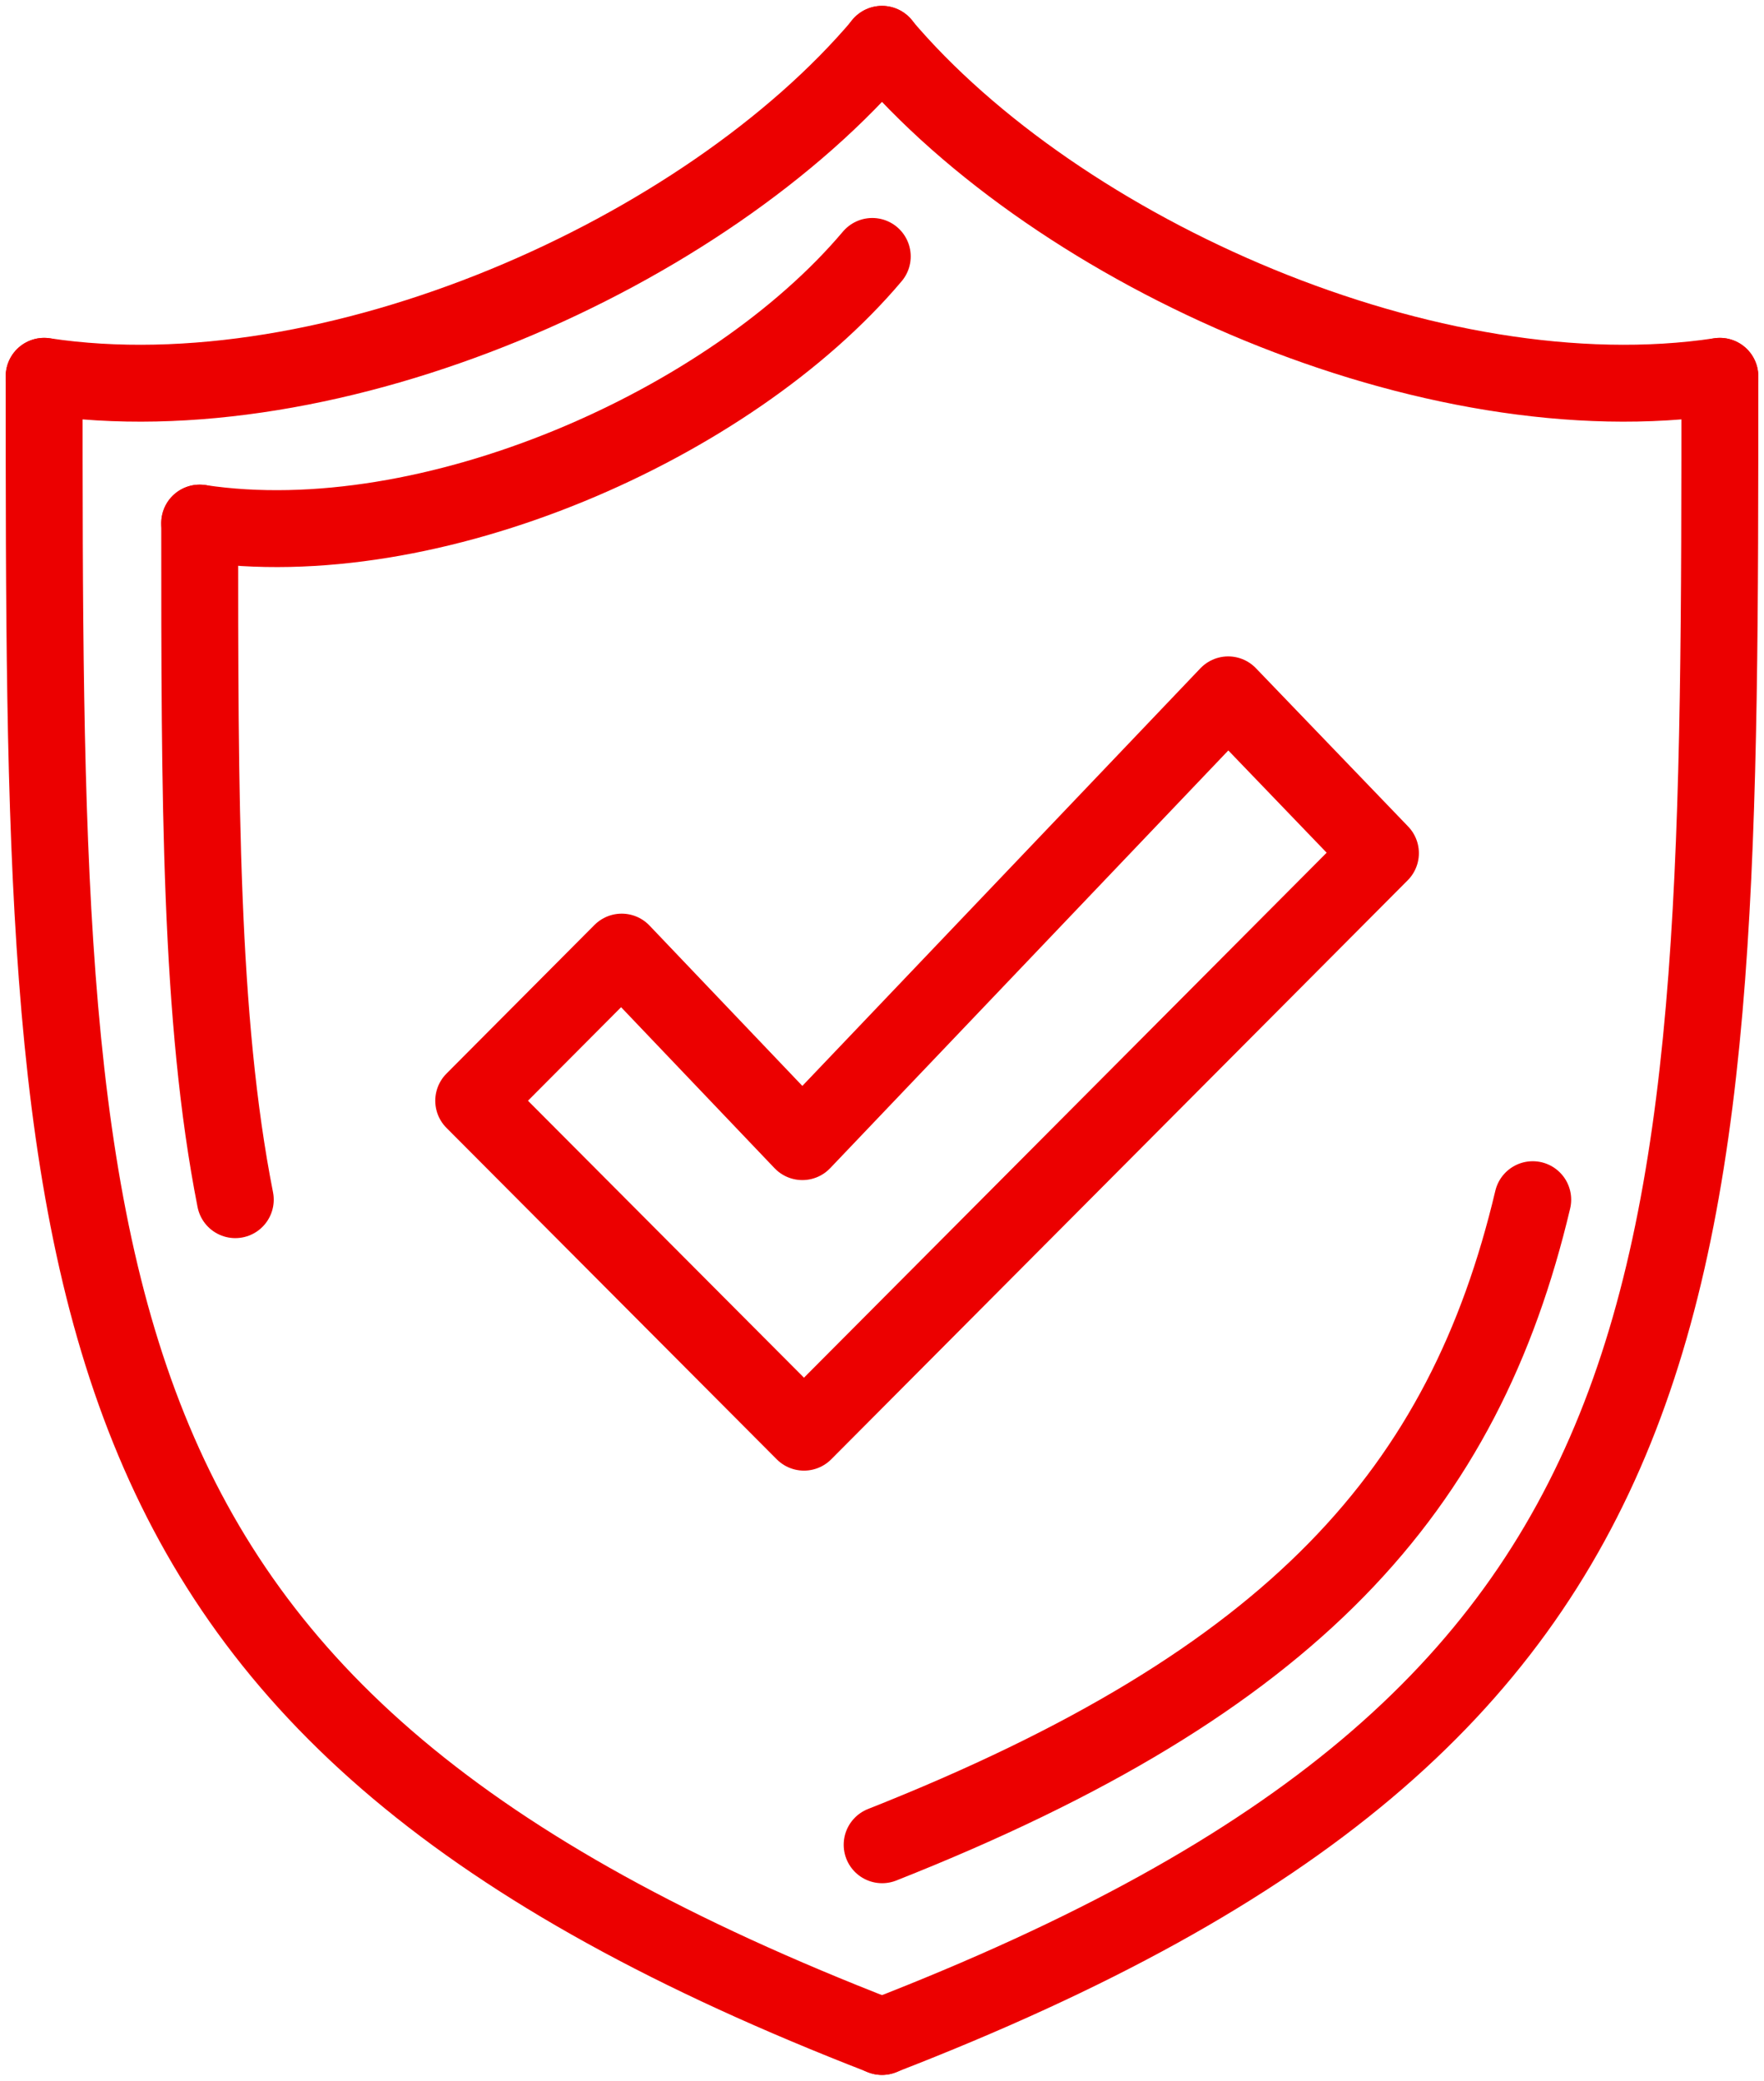
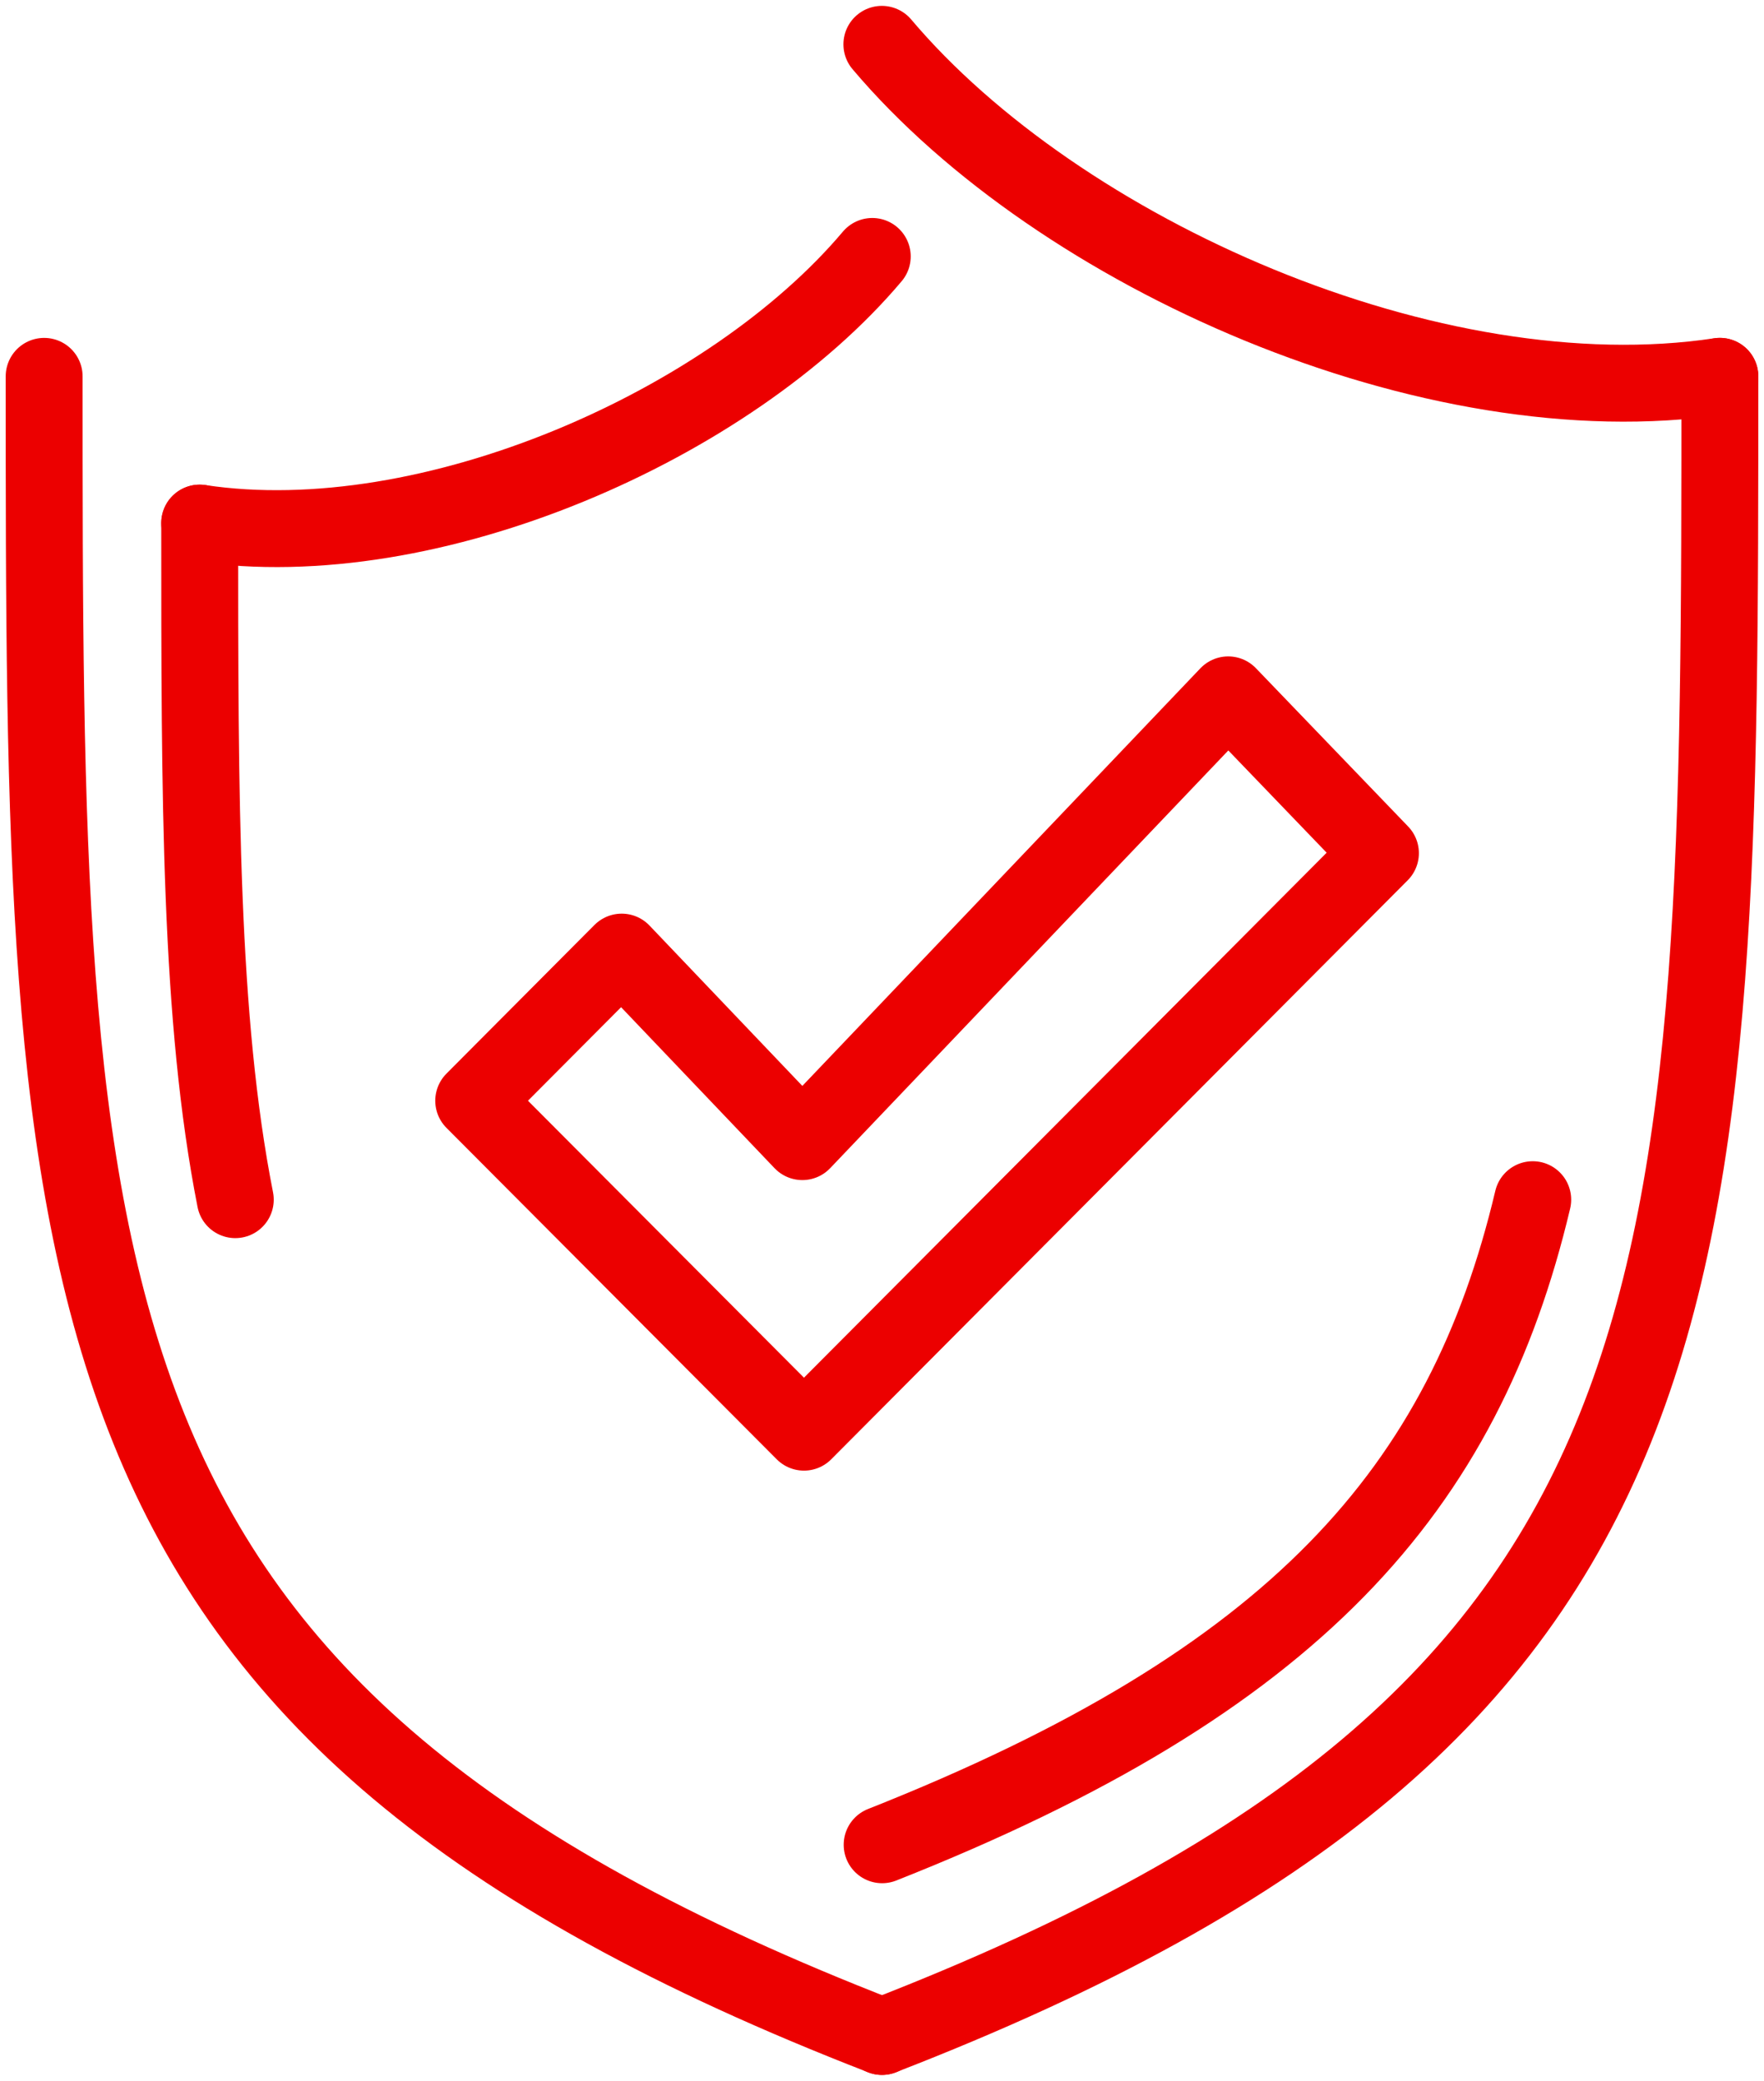
<svg xmlns="http://www.w3.org/2000/svg" width="39" height="46" viewBox="0 0 39 46" fill="none">
  <g clip-path="url(#clip0_2353_11144)">
-     <path d="M0.976 8.319C7.331 9.276 15.591 5.61 19.503 0.98" stroke="#EC0000" stroke-width="1.7" stroke-linecap="round" stroke-linejoin="round" />
    <path d="M0.976 8.32C0.976 28.607 0.976 37.841 19.503 45.02" stroke="#EC0000" stroke-width="1.7" stroke-linecap="round" stroke-linejoin="round" />
    <path d="M38.024 8.319C31.669 9.276 23.409 5.61 19.497 0.98" stroke="#EC0000" stroke-width="1.7" stroke-linecap="round" stroke-linejoin="round" />
    <path d="M38.024 8.32C38.024 28.607 38.024 37.841 19.497 45.02" stroke="#EC0000" stroke-width="1.7" stroke-linecap="round" stroke-linejoin="round" />
    <path d="M33.887 26.521C32.367 32.933 28.633 37.17 19.503 40.782" stroke="#EC0000" stroke-width="1.7" stroke-linecap="round" stroke-linejoin="round" />
    <path d="M4.415 11.564C9.516 12.331 16.149 9.389 19.285 5.669" stroke="#EC0000" stroke-width="1.7" stroke-linecap="round" stroke-linejoin="round" />
    <path d="M4.415 11.564C4.415 17.673 4.415 22.527 5.202 26.521" stroke="#EC0000" stroke-width="1.7" stroke-linecap="round" stroke-linejoin="round" />
    <path d="M27.154 15.361L17.739 25.238L13.745 21.048L10.473 24.334L17.775 31.661L30.52 18.861L27.154 15.361Z" stroke="#EC0000" stroke-width="1.7" stroke-linecap="round" stroke-linejoin="round" />
  </g>
  <defs>
    <clipPath id="clip0_2353_11144">
      <rect width="39" height="46" fill="white" />
    </clipPath>
  </defs>
</svg>